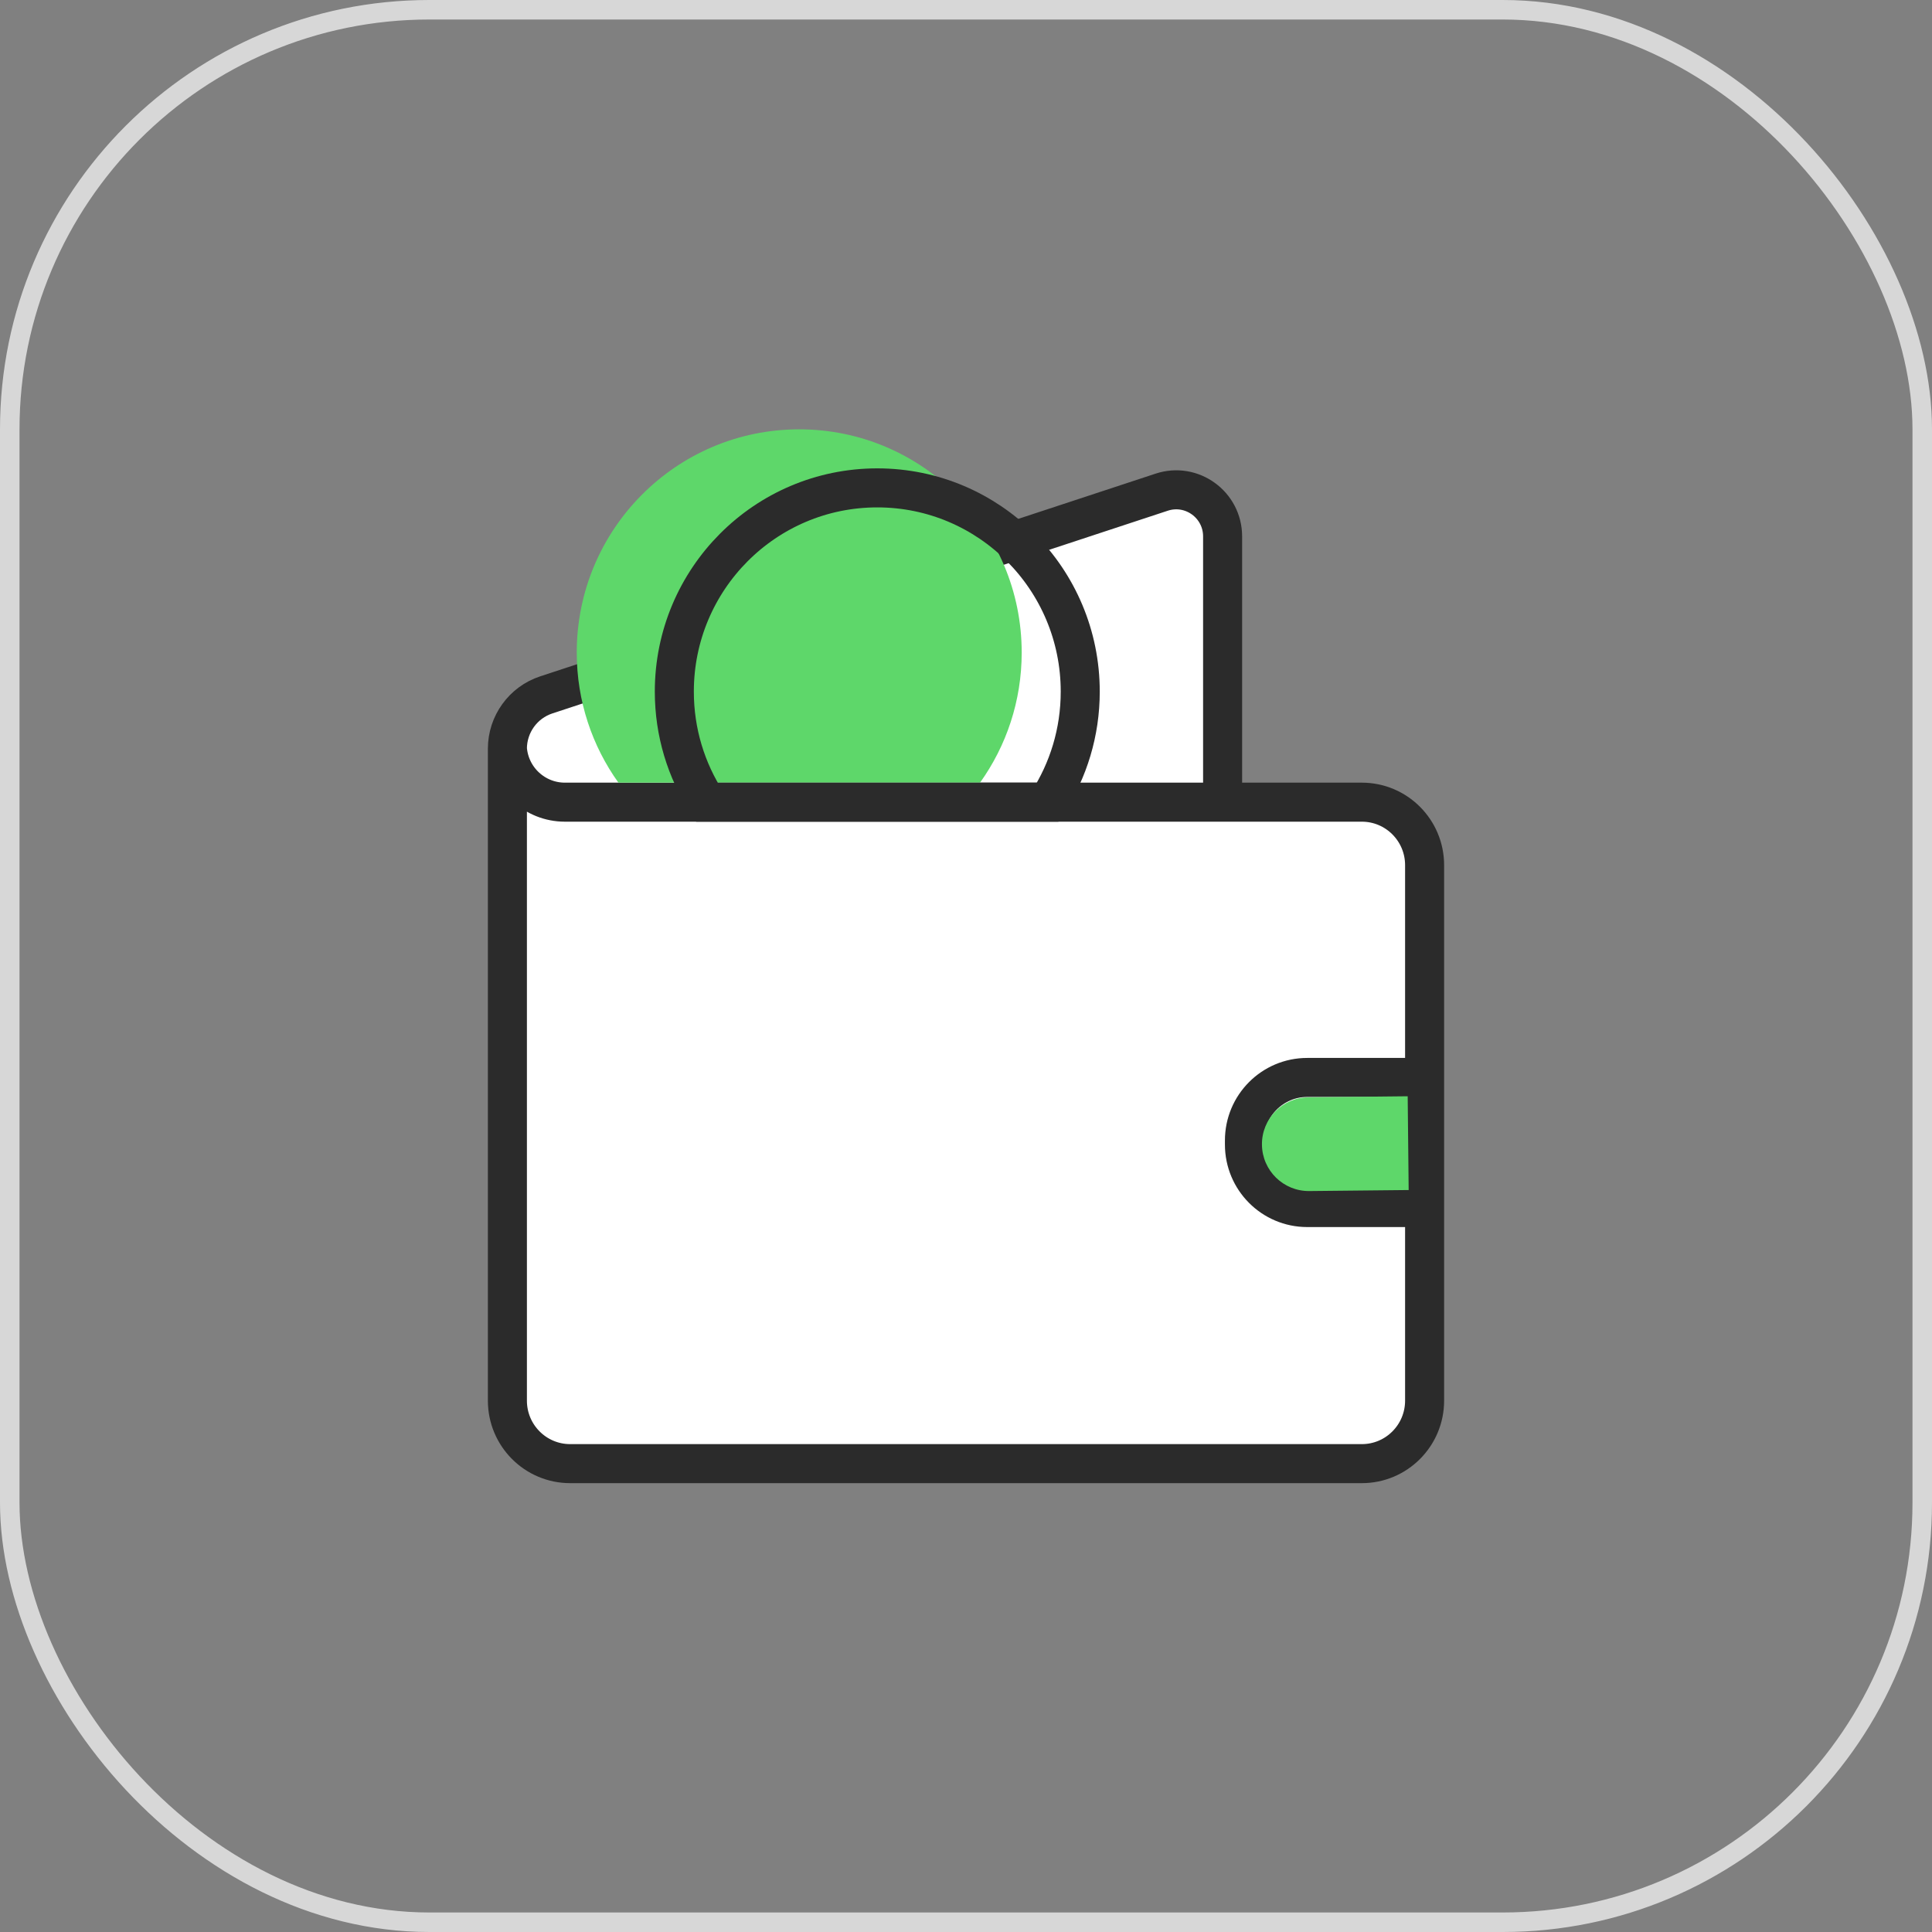
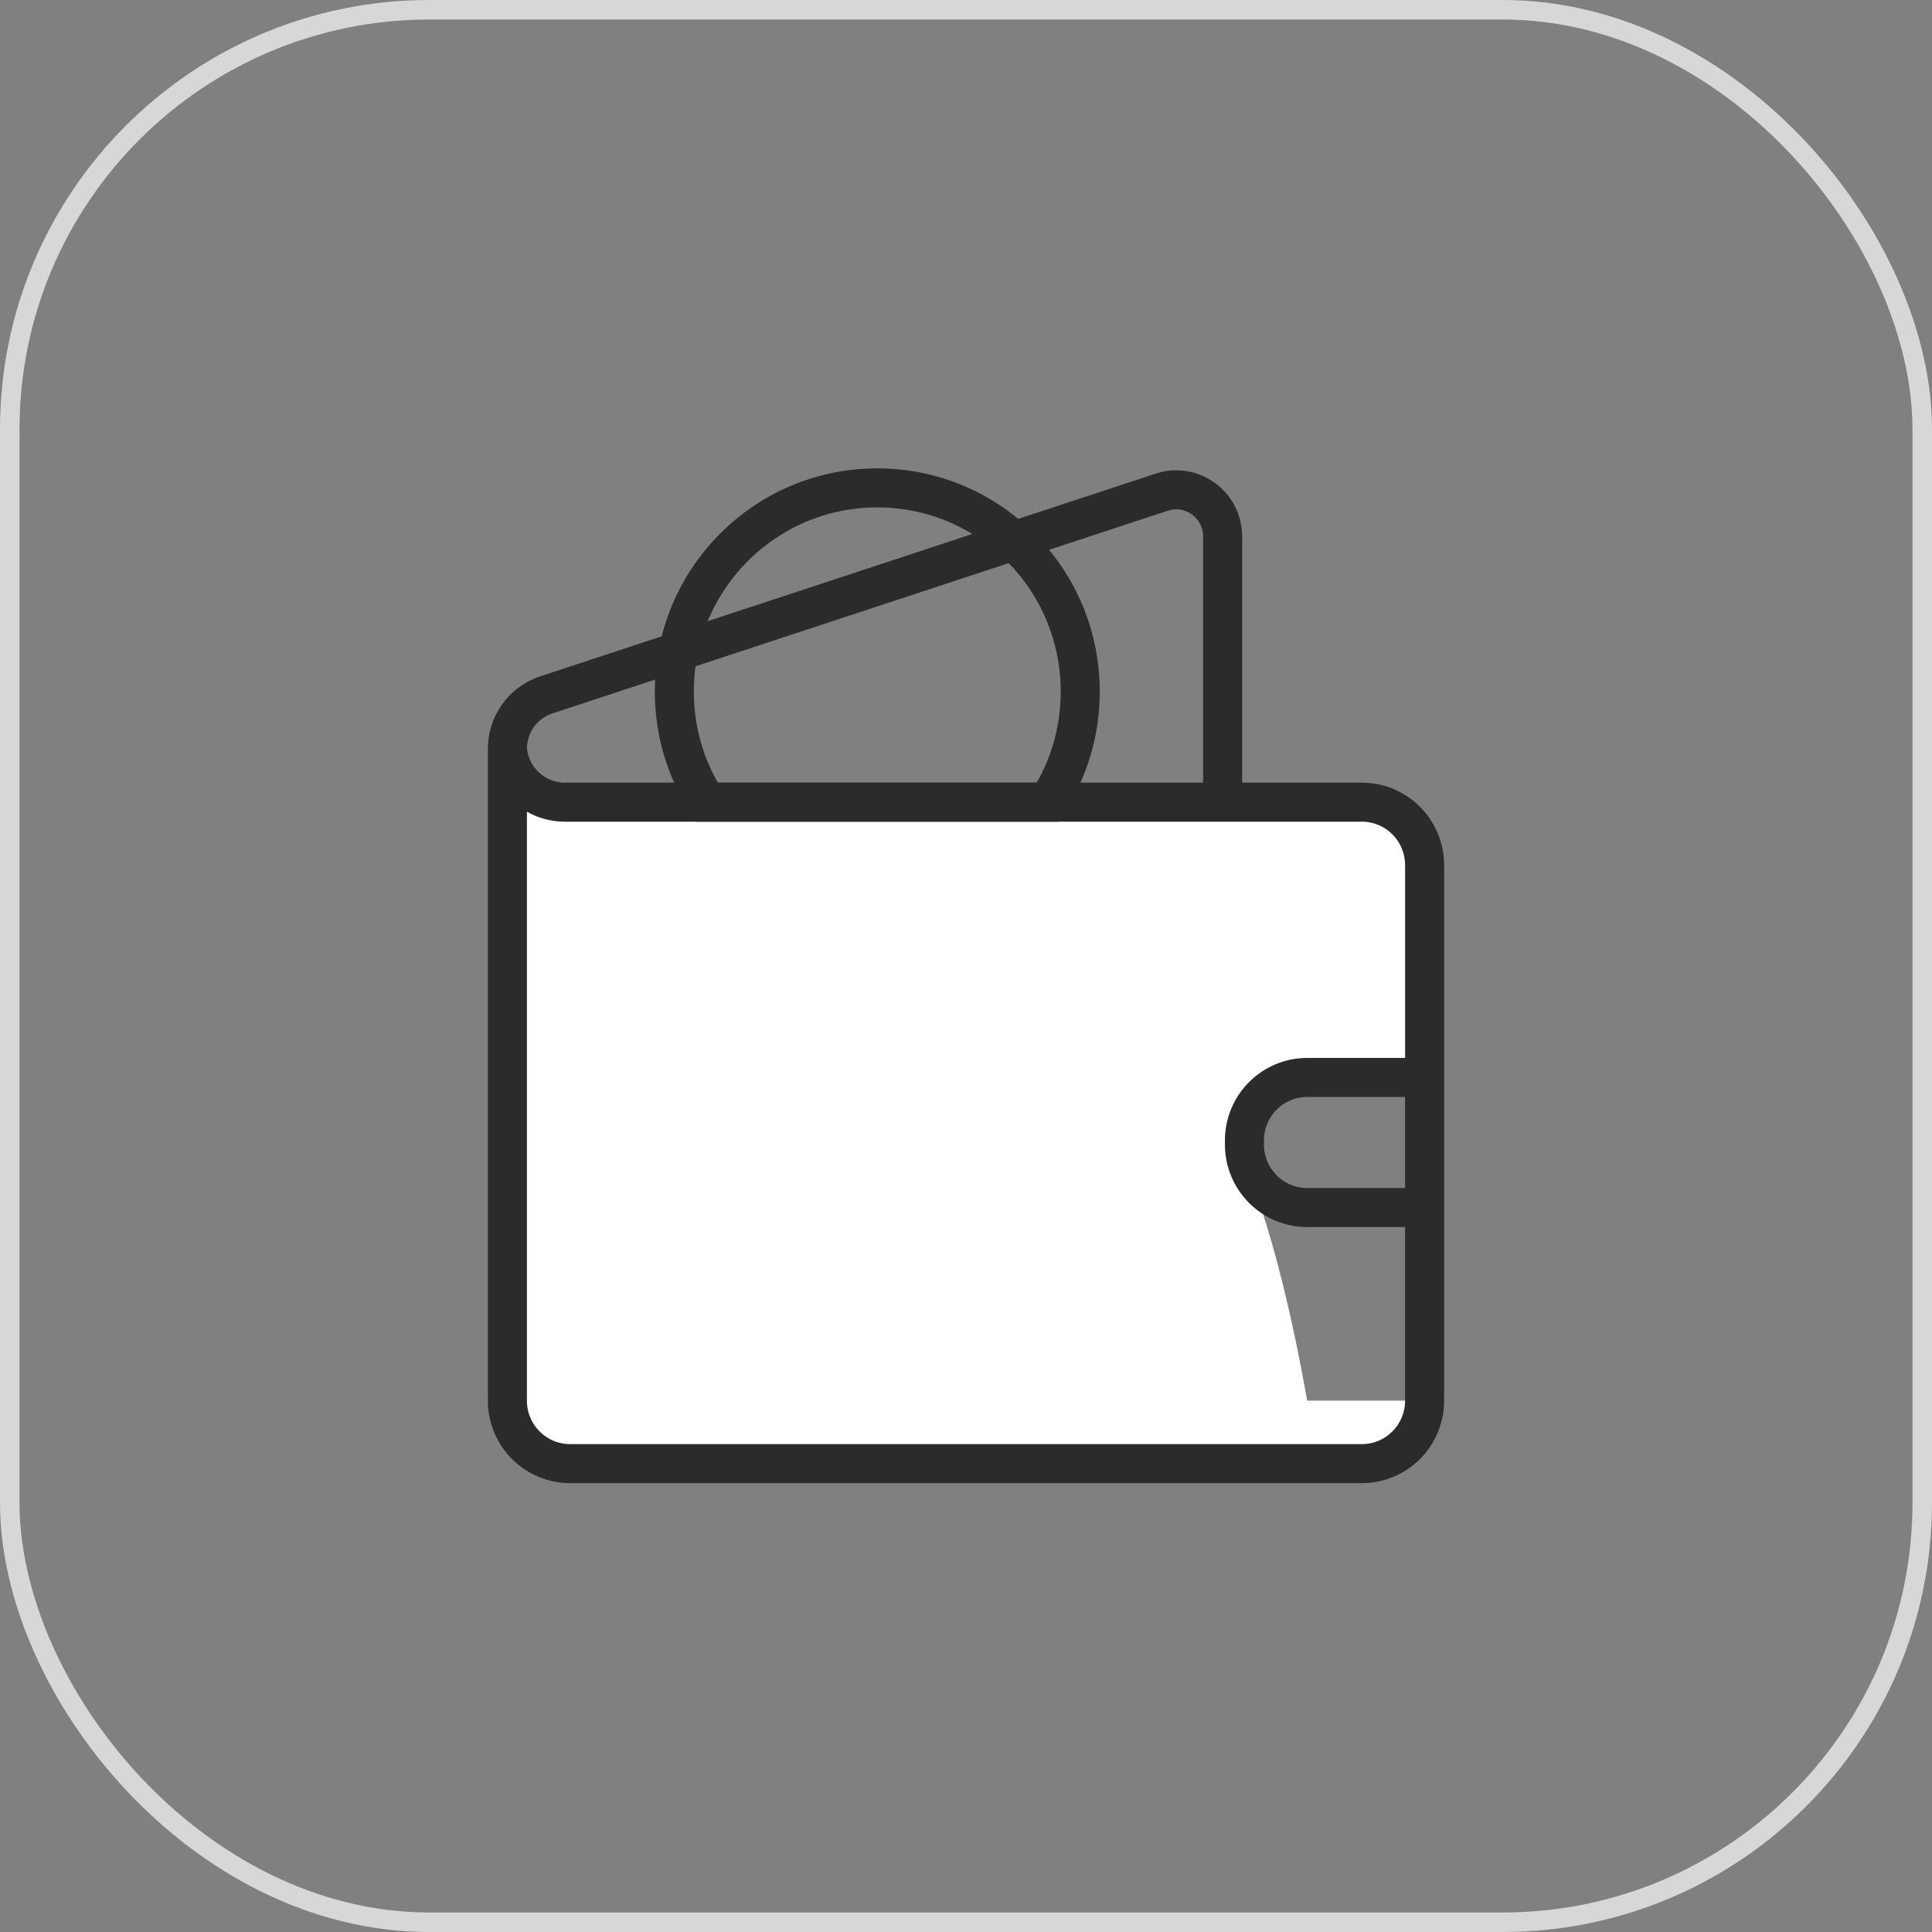
<svg xmlns="http://www.w3.org/2000/svg" width="99" height="99" viewBox="0 0 99 99" fill="none">
  <rect x="0" y="0" width="99" height="99" fill="#808080" stroke="none" />
  <rect x="0.5" y="0.5" width="98" height="98" rx="21.5" stroke="#D7D7D7" />
-   <path d="M26 38.368C26.118 39.913 27.402 41.105 28.946 41.105H62.649V27.487C62.649 25.863 61.067 24.714 59.529 25.22L27.994 35.607C26.804 35.998 26 37.112 26 38.368Z" fill="white" />
-   <path d="M29.217 75H69.783C71.56 75 73 73.555 73 71.772V61.877H66.985C65.208 61.877 63.768 60.432 63.768 58.649V58.439C63.768 56.656 65.208 55.211 66.985 55.211H73V44.333C73 42.55 71.56 41.105 69.783 41.105H62.649H28.946C27.402 41.105 26.118 39.913 26 38.368V71.772C26 73.555 27.44 75 29.217 75Z" fill="white" />
-   <path d="M73 55.211H66.985C65.208 55.211 63.768 56.656 63.768 58.439V58.649C63.768 60.432 65.208 61.877 66.985 61.877H73V55.211Z" fill="white" />
+   <path d="M29.217 75H69.783C71.56 75 73 73.555 73 71.772H66.985C65.208 61.877 63.768 60.432 63.768 58.649V58.439C63.768 56.656 65.208 55.211 66.985 55.211H73V44.333C73 42.55 71.56 41.105 69.783 41.105H62.649H28.946C27.402 41.105 26.118 39.913 26 38.368V71.772C26 73.555 27.44 75 29.217 75Z" fill="white" />
  <path d="M26 38.368V71.772C26 73.555 27.44 75 29.217 75H69.783C71.56 75 73 73.555 73 71.772V61.877M26 38.368C26.118 39.913 27.402 41.105 28.946 41.105H62.649M26 38.368C26 37.112 26.804 35.998 27.994 35.607L59.529 25.22C61.067 24.714 62.649 25.863 62.649 27.487V41.105M73 55.211V44.333C73 42.55 71.56 41.105 69.783 41.105H62.649M73 55.211H66.985C65.208 55.211 63.768 56.656 63.768 58.439V58.649C63.768 60.432 65.208 61.877 66.985 61.877H73M73 55.211V61.877" stroke="#2B2B2B" stroke-width="2" />
-   <path d="M67.092 61.032C65.766 61.046 64.679 59.982 64.665 58.655C64.651 57.328 65.716 56.241 67.043 56.228L72.133 56.175L72.183 60.98L67.092 61.032Z" fill="#5ED76A" />
-   <path d="M50.219 40.105C51.563 38.228 52.354 35.926 52.354 33.439C52.354 27.121 47.25 22 40.954 22C34.658 22 29.554 27.121 29.554 33.439C29.554 35.926 30.345 38.228 31.689 40.105H50.219Z" fill="#5ED76A" />
  <path d="M55.354 35.439C55.354 37.529 54.743 39.474 53.69 41.105H36.218C35.165 39.474 34.554 37.529 34.554 35.439C34.554 29.67 39.213 25 44.954 25C50.695 25 55.354 29.67 55.354 35.439Z" stroke="#2B2B2B" stroke-width="2" />
</svg>